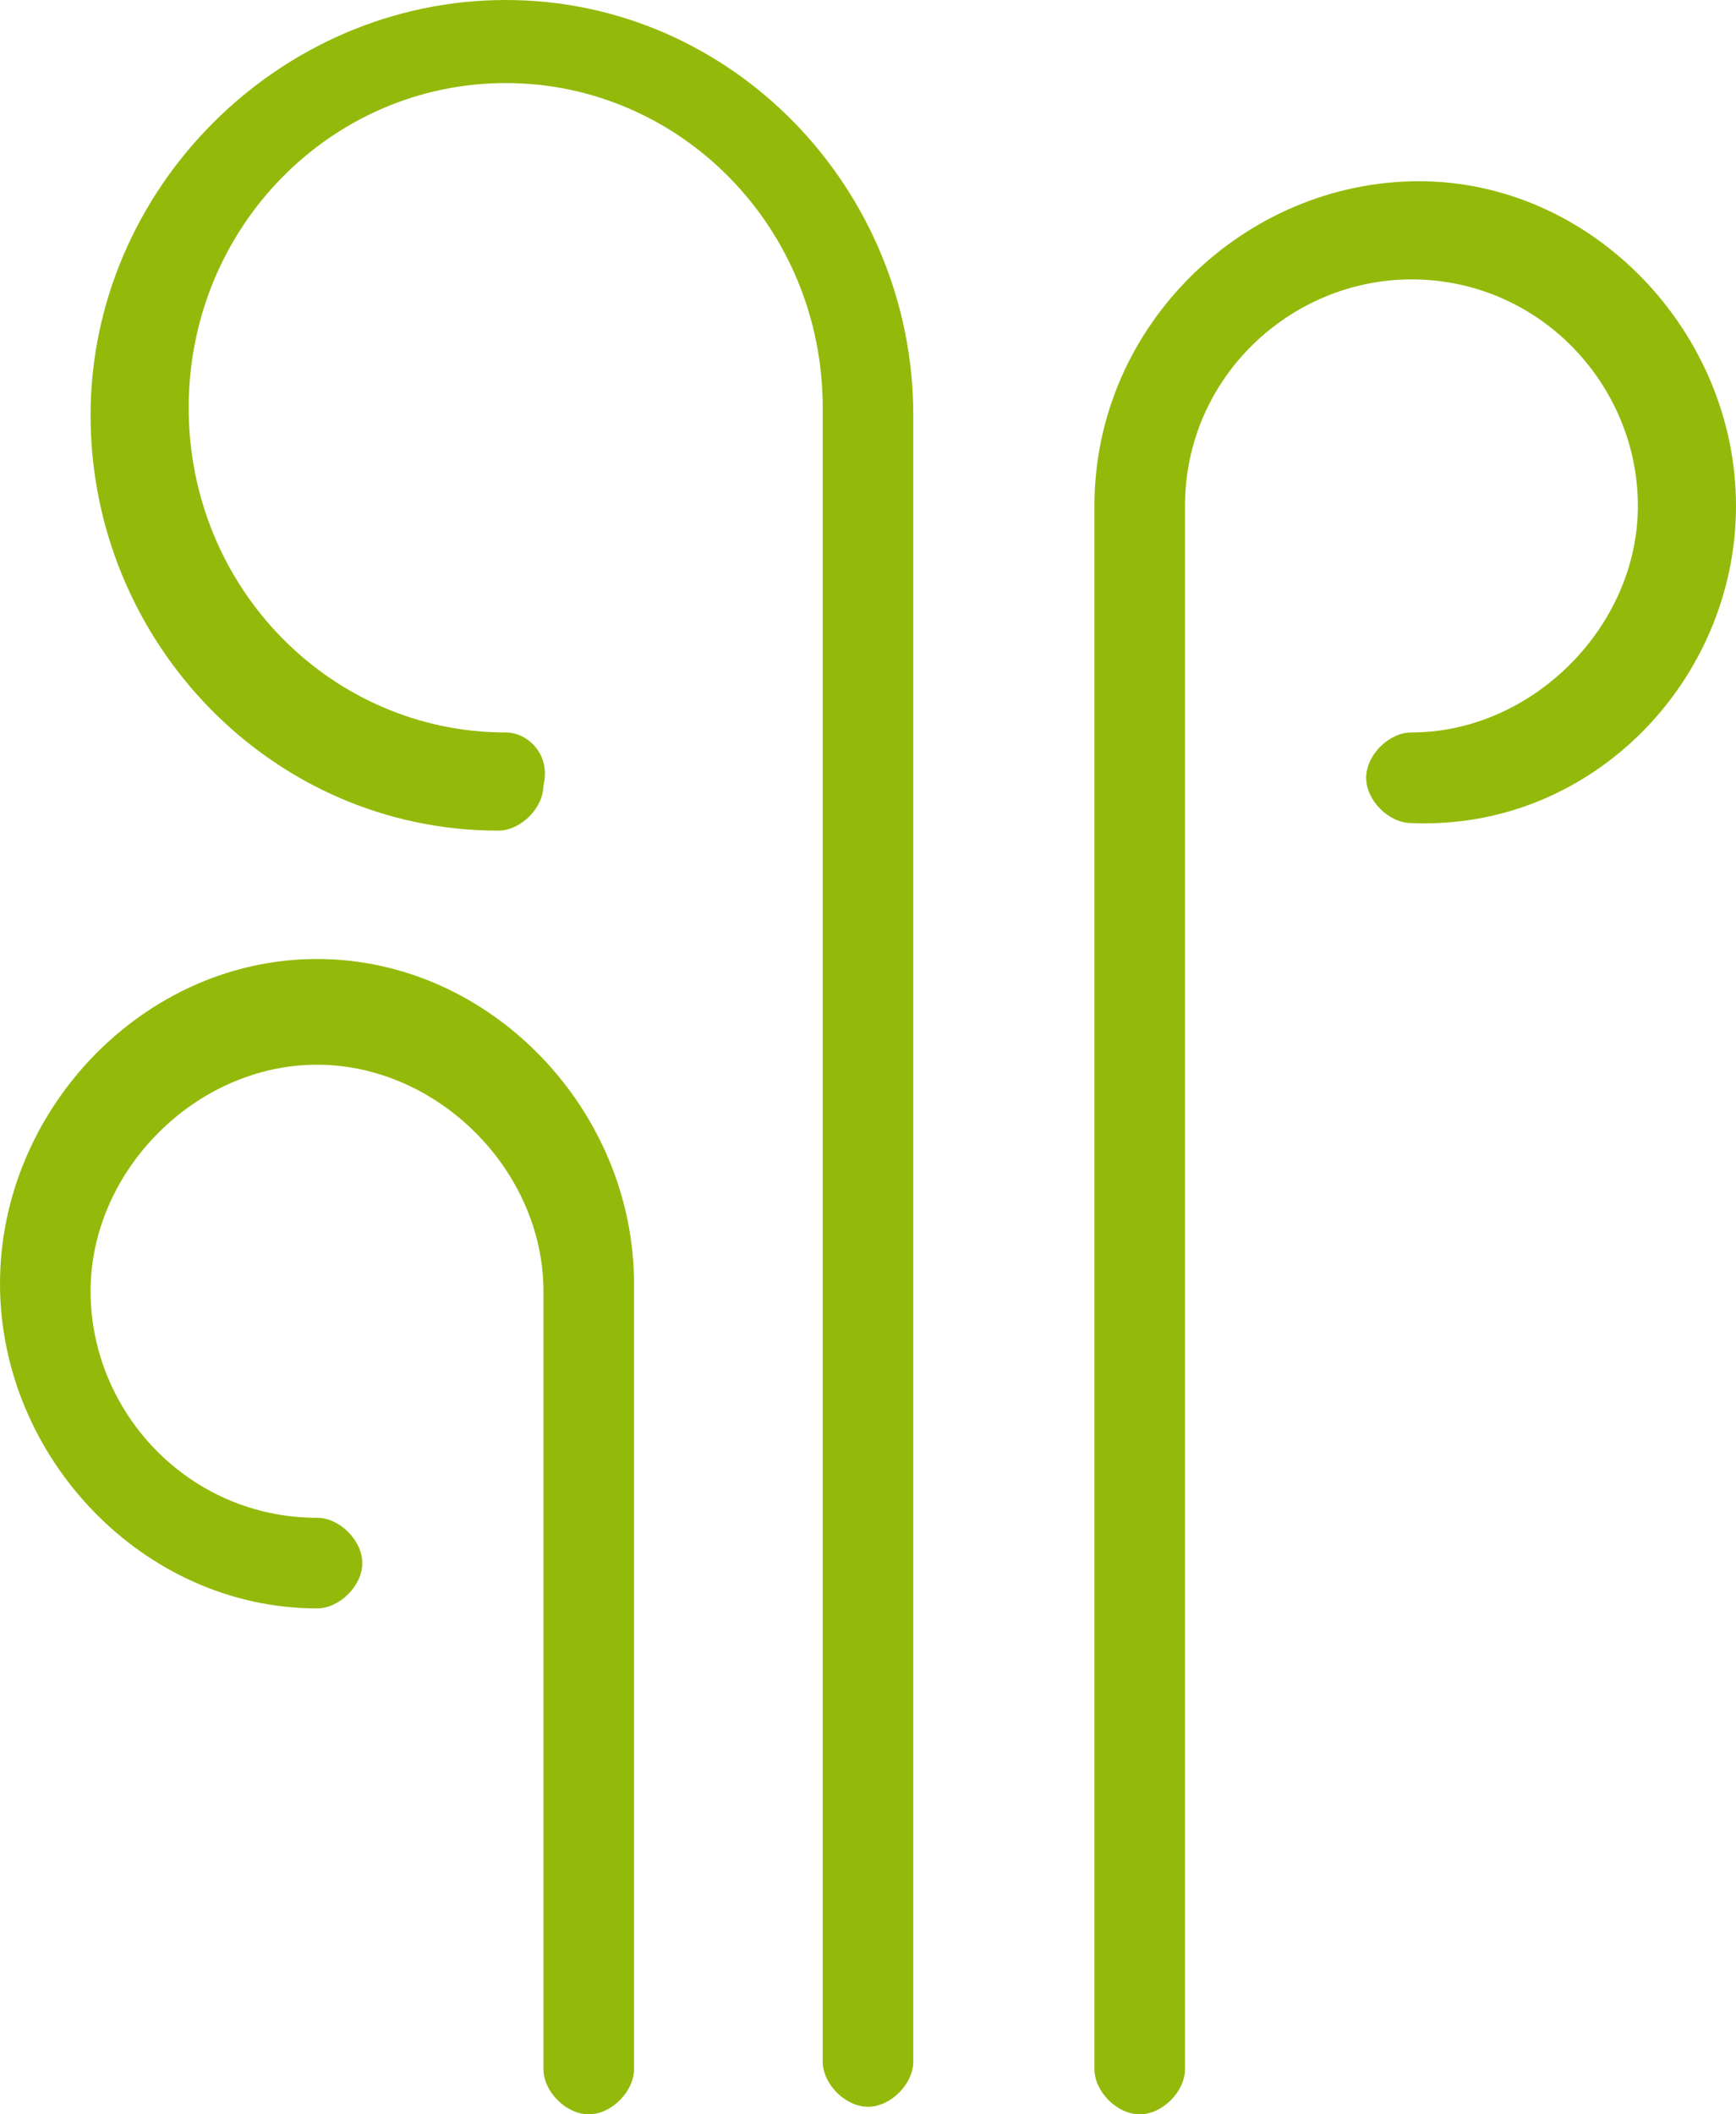
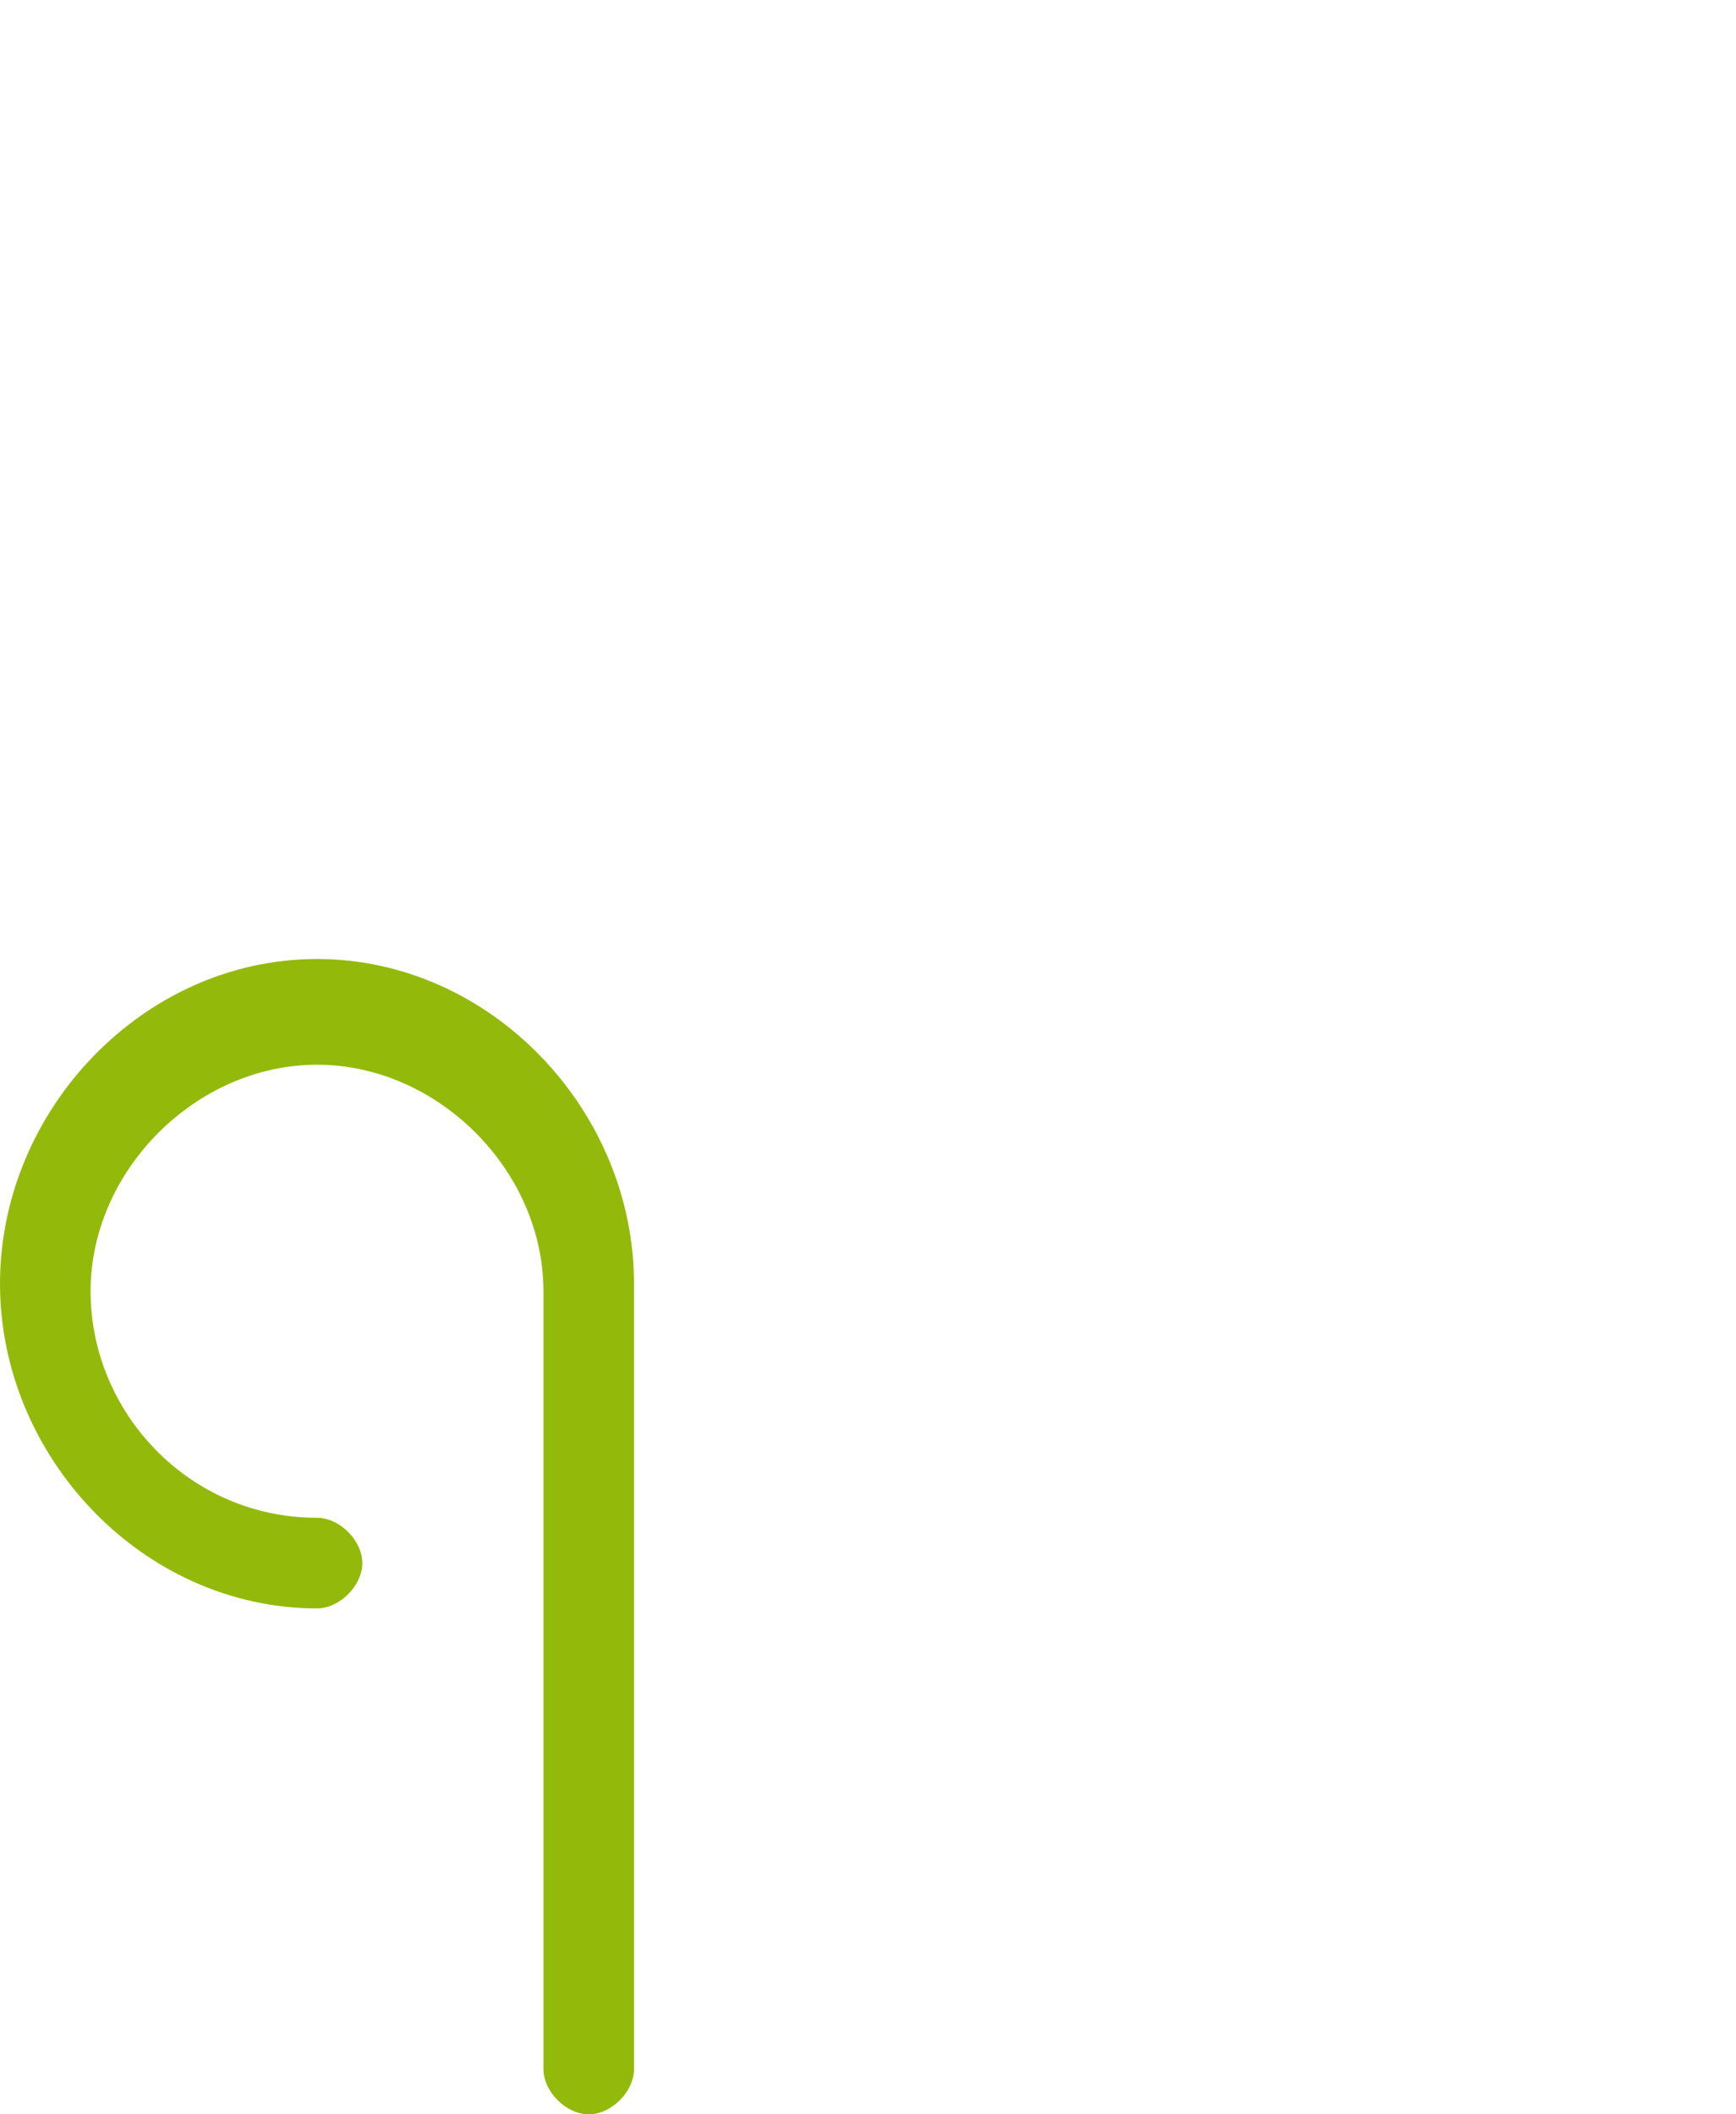
<svg xmlns="http://www.w3.org/2000/svg" version="1.1" id="Vrstva_1" x="0px" y="0px" viewBox="0 0 23 28" enable-background="new 0 0 23 28" xml:space="preserve">
  <g>
    <g>
-       <path fill="#93BA0B" d="M1.2,5.5c0,3,2.4,5.5,5.4,5.5c0.3,0,0.6-0.3,0.6-0.6C7.3,10,7,9.7,6.7,9.7c-2.3,0-4.2-1.9-4.2-4.3    s1.9-4.3,4.2-4.3s4.2,1.9,4.2,4.3v21.9c0,0.3,0.3,0.6,0.6,0.6s0.6-0.3,0.6-0.6V5.5c0-3-2.4-5.5-5.4-5.5S1.2,2.5,1.2,5.5z" />
-     </g>
+       </g>
  </g>
  <g>
    <g>
      <path fill="#93BA0B" d="M0,17c0,2.3,1.9,4.3,4.2,4.3c0.3,0,0.6-0.3,0.6-0.6s-0.3-0.6-0.6-0.6c-1.7,0-3-1.4-3-3s1.4-3,3-3    s3,1.4,3,3v10.3c0,0.3,0.3,0.6,0.6,0.6c0.3,0,0.6-0.3,0.6-0.6V17c0-2.3-1.9-4.3-4.2-4.3S0,14.7,0,17z" />
    </g>
  </g>
  <g>
    <g>
-       <path fill="#93BA0B" d="M14.5,6.7v20.7c0,0.3,0.3,0.6,0.6,0.6c0.3,0,0.6-0.3,0.6-0.6V6.7c0-1.7,1.4-3,3-3c1.7,0,3,1.4,3,3    s-1.4,3-3,3c-0.3,0-0.6,0.3-0.6,0.6c0,0.3,0.3,0.6,0.6,0.6C21.1,11,23,9,23,6.7s-1.9-4.3-4.2-4.3S14.5,4.3,14.5,6.7z" />
-     </g>
+       </g>
  </g>
</svg>